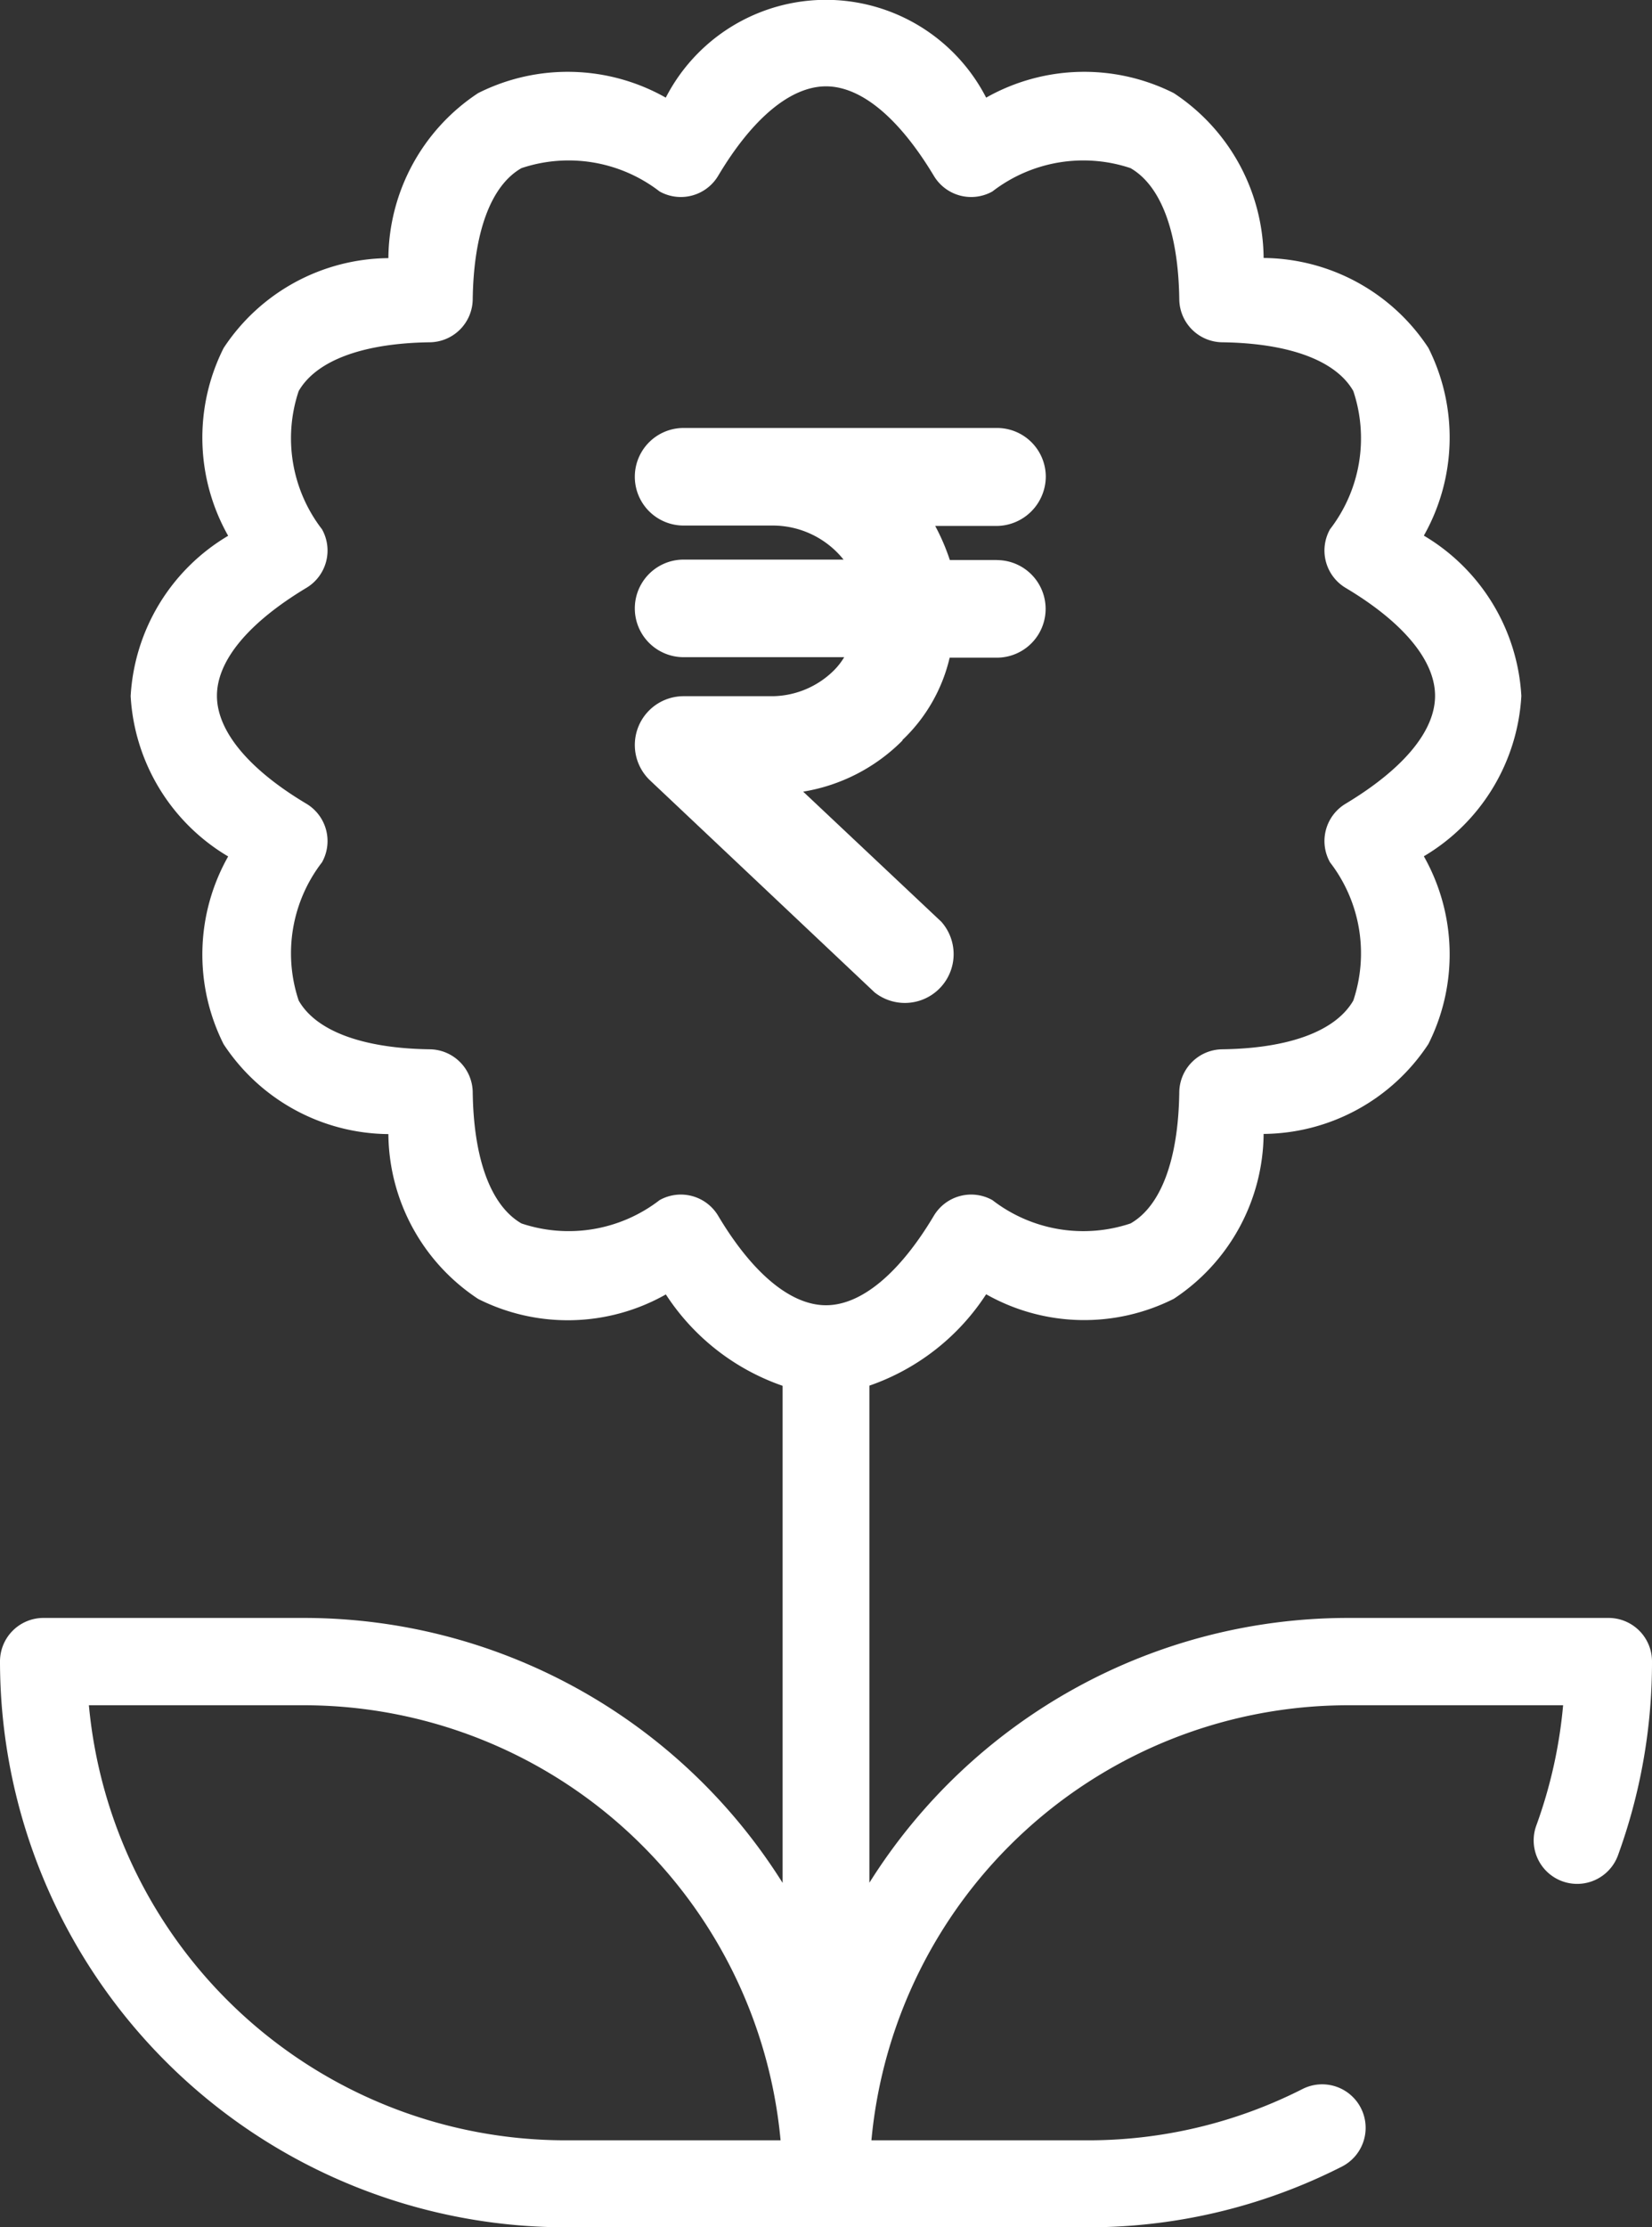
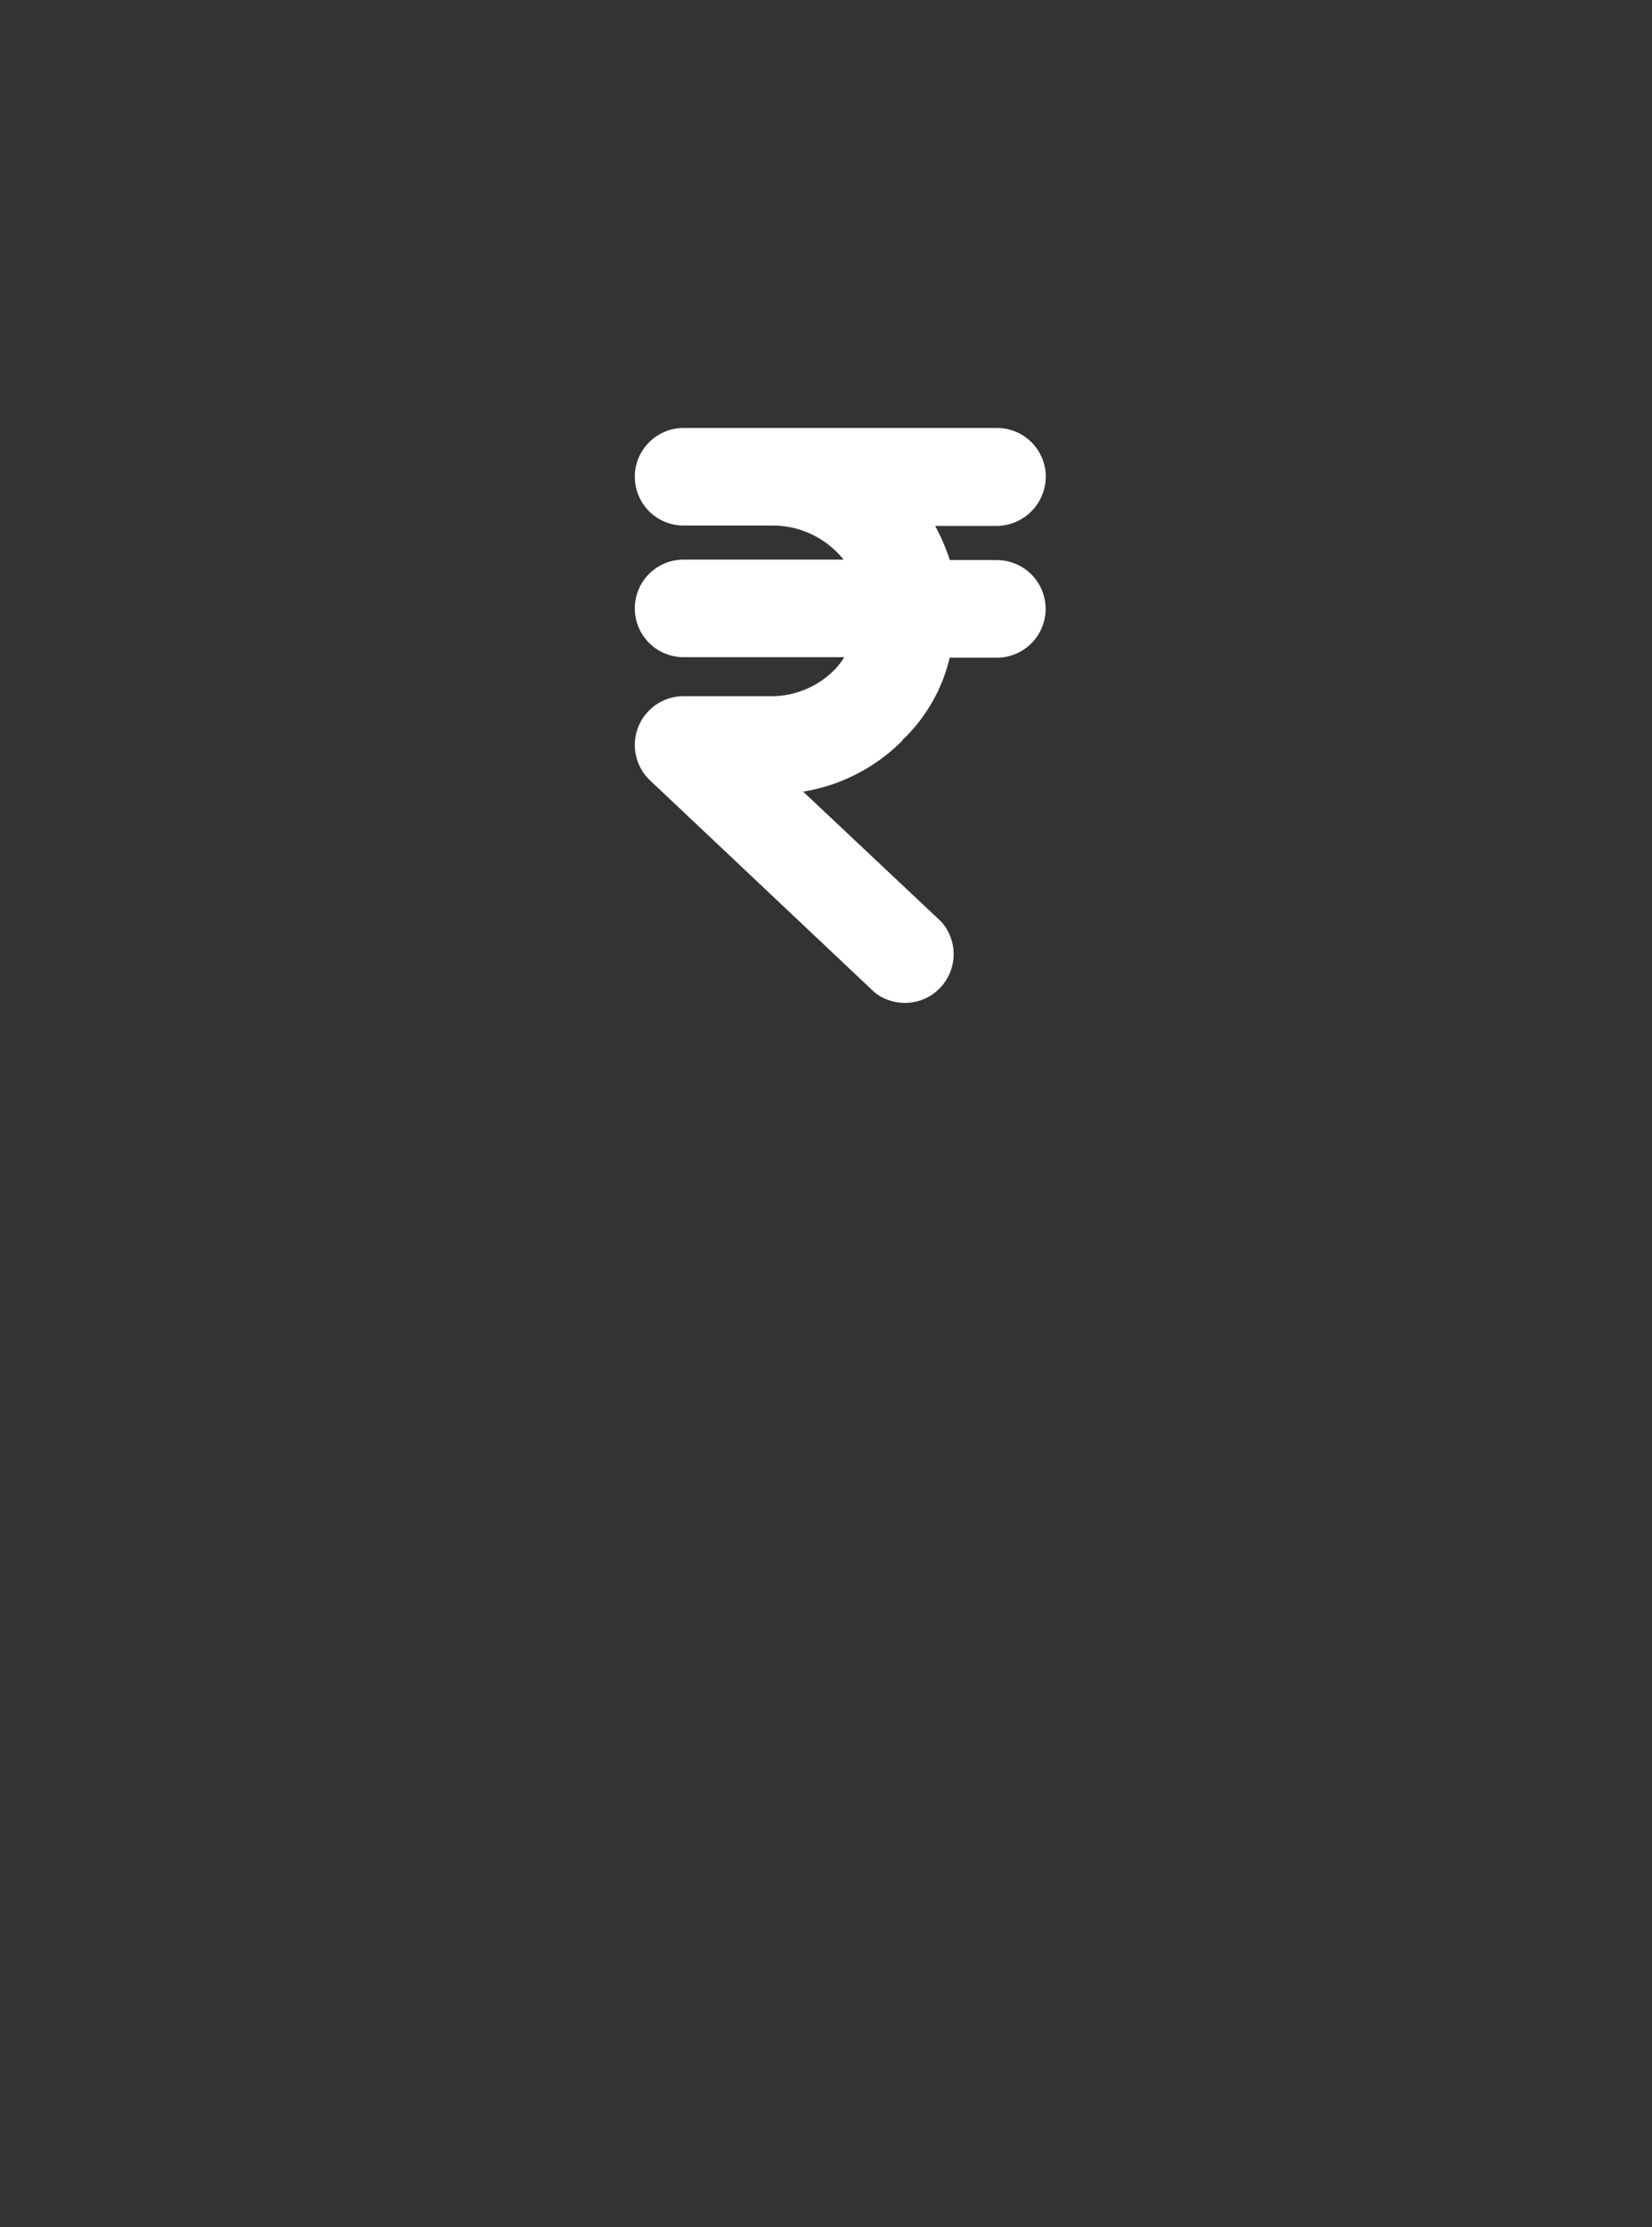
<svg xmlns="http://www.w3.org/2000/svg" width="20.332" height="27.395" viewBox="0 0 20.332 27.395">
  <rect x="0" y="0" width="20.332" height="27.395" fill="#333333" stroke="none" />
  <g id="f1" transform="translate(-66)">
-     <path id="Path_666" data-name="Path 666" d="M72.956,27.395h6.421a6.883,6.883,0,0,0,3.137-.746.535.535,0,1,0-.483-.955,5.823,5.823,0,0,1-2.654.631H76.725a5.894,5.894,0,0,1,5.862-5.351h2.651a5.843,5.843,0,0,1-.332,1.485.535.535,0,0,0,1.005.367,6.934,6.934,0,0,0,.421-2.387A.535.535,0,0,0,85.8,19.9h-3.21A6.957,6.957,0,0,0,76.7,23.157V17.043a2.809,2.809,0,0,0,1.437-1.124,2.452,2.452,0,0,0,2.309.056,2.451,2.451,0,0,0,1.106-2.028,2.451,2.451,0,0,0,2.028-1.106,2.452,2.452,0,0,0-.056-2.309,2.453,2.453,0,0,0,1.2-1.972,2.452,2.452,0,0,0-1.2-1.972,2.452,2.452,0,0,0,.056-2.309,2.451,2.451,0,0,0-2.028-1.106,2.451,2.451,0,0,0-1.106-2.028,2.452,2.452,0,0,0-2.309.056,2.217,2.217,0,0,0-3.943,0,2.452,2.452,0,0,0-2.309-.056A2.451,2.451,0,0,0,70.78,3.175a2.451,2.451,0,0,0-2.028,1.106,2.452,2.452,0,0,0,.056,2.309,2.453,2.453,0,0,0-1.2,1.972,2.452,2.452,0,0,0,1.2,1.972,2.452,2.452,0,0,0-.056,2.309,2.451,2.451,0,0,0,2.028,1.106,2.451,2.451,0,0,0,1.106,2.028,2.452,2.452,0,0,0,2.309-.056,2.809,2.809,0,0,0,1.437,1.124v6.114A6.957,6.957,0,0,0,69.745,19.9h-3.21a.535.535,0,0,0-.535.535A6.964,6.964,0,0,0,72.956,27.395Zm1.883-12.441a.535.535,0,0,0-.721-.193,1.832,1.832,0,0,1-1.7.287c-.376-.217-.589-.79-.6-1.614a.535.535,0,0,0-.528-.528c-.824-.011-1.4-.224-1.614-.6a1.832,1.832,0,0,1,.287-1.7.535.535,0,0,0-.193-.721c-.708-.422-1.1-.893-1.1-1.327s.39-.9,1.1-1.327a.535.535,0,0,0,.193-.721,1.832,1.832,0,0,1-.287-1.7c.217-.376.79-.589,1.614-.6a.535.535,0,0,0,.528-.528c.011-.824.224-1.4.6-1.614a1.832,1.832,0,0,1,1.7.287.535.535,0,0,0,.721-.193c.422-.708.893-1.1,1.327-1.1s.9.39,1.327,1.1a.535.535,0,0,0,.721.193,1.832,1.832,0,0,1,1.7-.287c.376.217.589.79.6,1.614a.535.535,0,0,0,.528.528c.824.011,1.4.224,1.614.6a1.832,1.832,0,0,1-.287,1.7.535.535,0,0,0,.193.721c.708.422,1.1.893,1.1,1.327s-.39.9-1.1,1.327a.535.535,0,0,0-.193.721,1.832,1.832,0,0,1,.287,1.7c-.217.376-.79.589-1.614.6a.535.535,0,0,0-.528.528c-.011.824-.224,1.4-.6,1.614a1.831,1.831,0,0,1-1.7-.287.535.535,0,0,0-.721.193c-.422.708-.893,1.1-1.327,1.1S75.261,15.662,74.839,14.954Zm-5.094,6.02a5.894,5.894,0,0,1,5.862,5.351H72.956a5.894,5.894,0,0,1-5.862-5.351Z" transform="translate(0 0)" fill="#fff" />
    <ellipse id="Ellipse_2" data-name="Ellipse 2" cx="0.5" rx="0.5" transform="translate(83.587 25)" fill="#fff" />
    <g id="Group_542" data-name="Group 542" transform="translate(73.813 5.264)">
      <g id="Group_541" data-name="Group 541">
        <path id="Path_667" data-name="Path 667" d="M174.258,152.624h-.581a2.6,2.6,0,0,0-.18-.419h.761a.61.61,0,0,0,.6-.605.6.6,0,0,0-.6-.6H170.4a.6.6,0,0,0,0,1.2h1.1a1.117,1.117,0,0,1,.869.419H170.4a.6.6,0,1,0,0,1.2h1.977a.836.836,0,0,1-.126.162,1.093,1.093,0,0,1-.749.318h-1.1a.6.6,0,0,0-.413,1.037l2.762,2.606a.6.6,0,0,0,.821-.869l-1.7-1.6a2.231,2.231,0,0,0,1.222-.629s0-.012.006-.012a2.032,2.032,0,0,0,.575-1.007h.581a.6.6,0,0,0,0-1.2Z" transform="translate(-169.8 -151)" fill="#fff" />
      </g>
    </g>
  </g>
</svg>